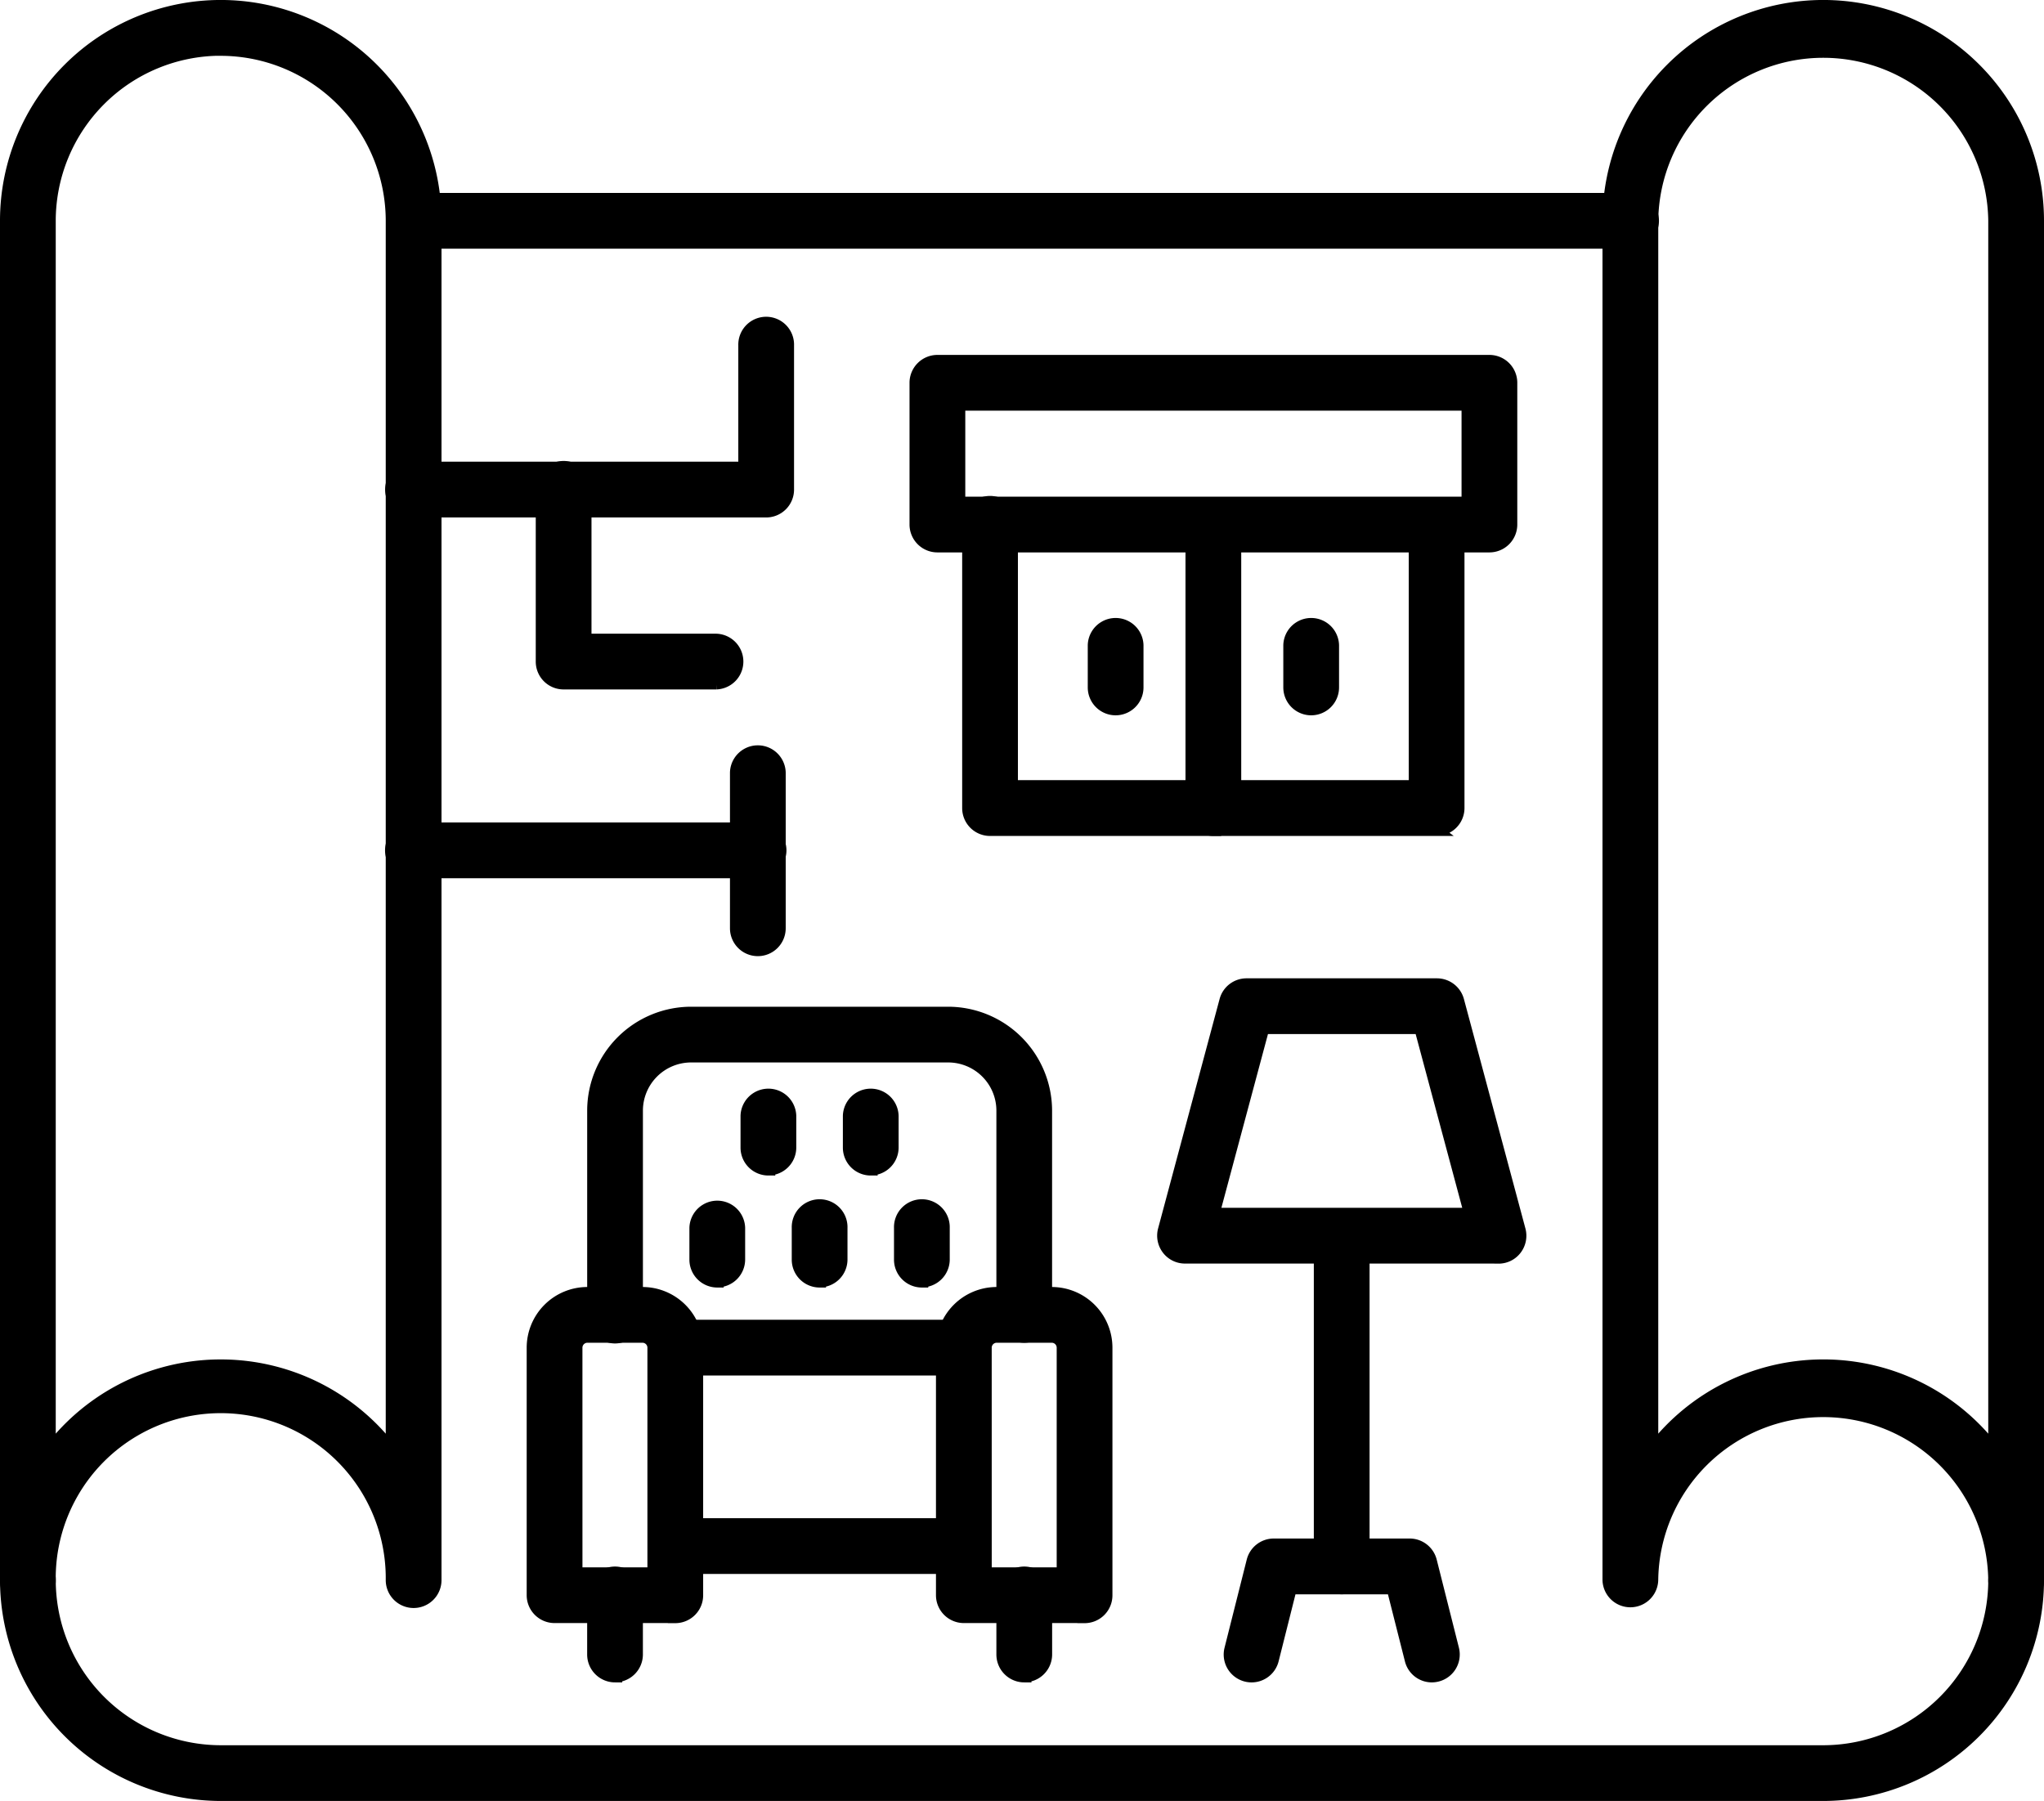
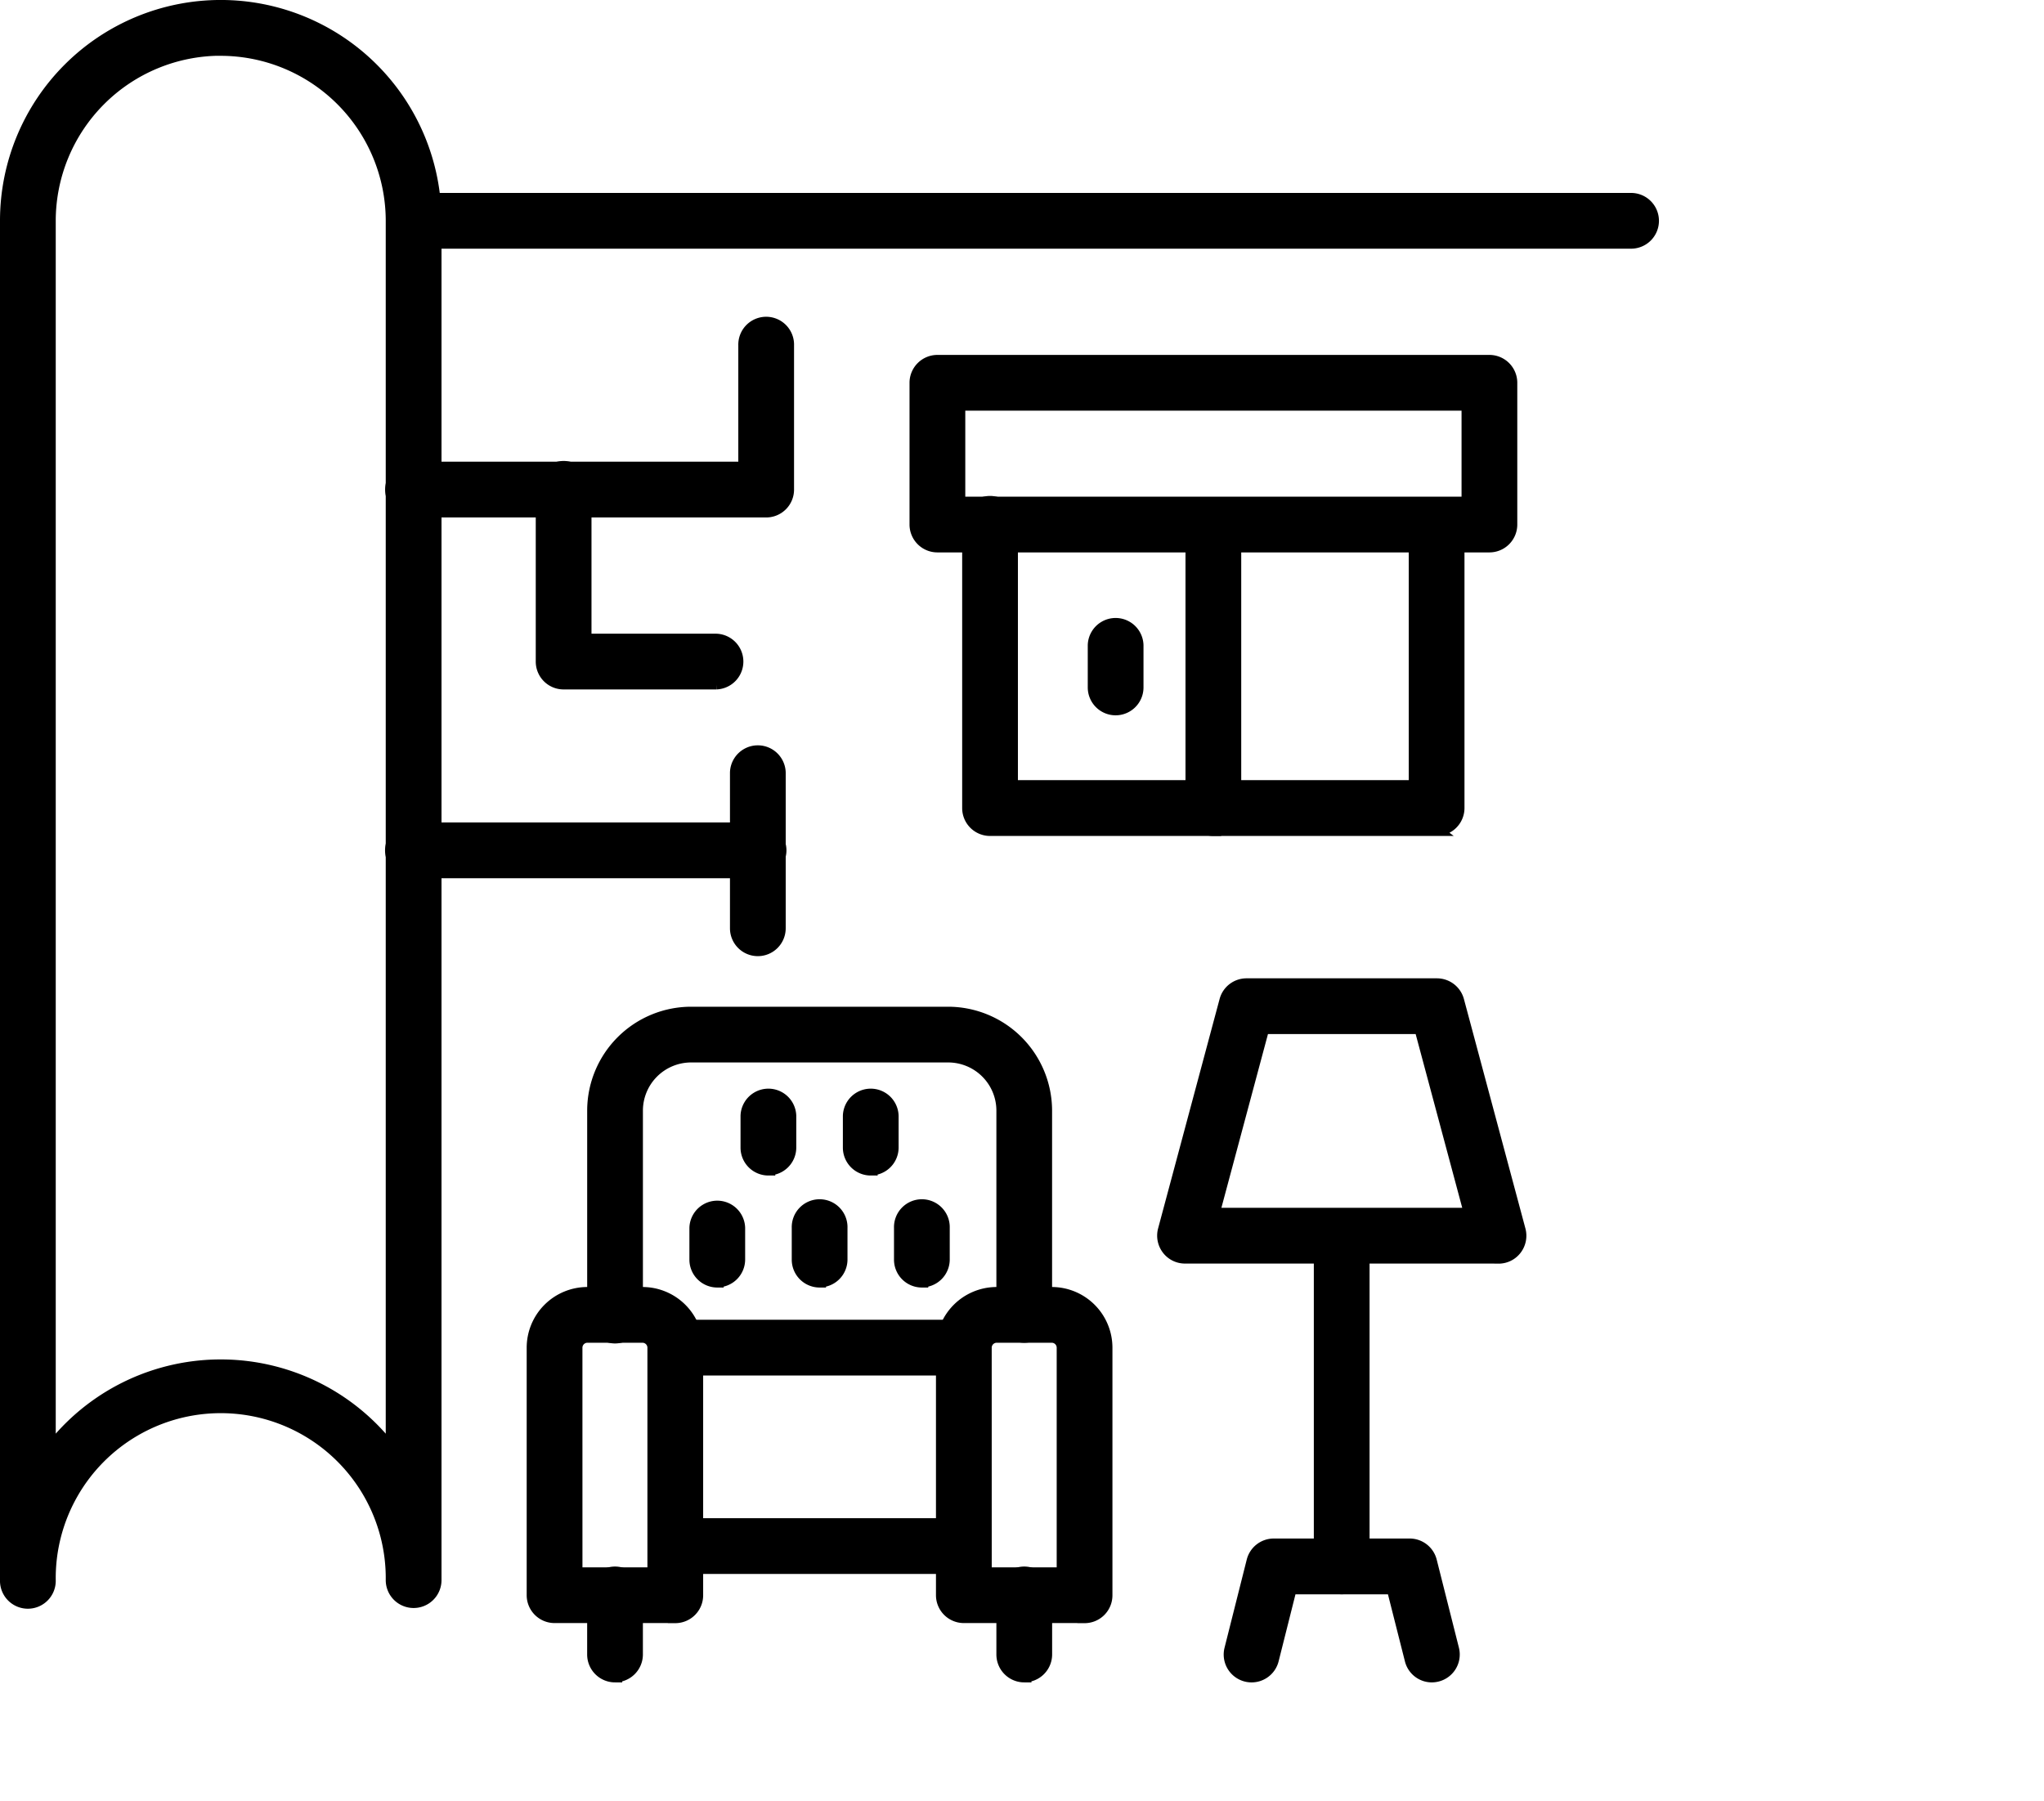
<svg xmlns="http://www.w3.org/2000/svg" width="89.954" height="79.266" viewBox="0 0 89.954 79.266">
  <g id="Group_14006" data-name="Group 14006" transform="translate(-220.023 -1382.75)">
-     <path id="Path_5247" data-name="Path 5247" d="M85.262,89.383H14.739a9.476,9.476,0,0,1-9.465-9.465.977.977,0,1,1,1.953,0,7.519,7.519,0,0,0,7.512,7.512H85.262a7.519,7.519,0,0,0,7.512-7.512.977.977,0,0,1,1.953,0,9.476,9.476,0,0,1-9.465,9.465Z" transform="translate(215 1372.383)" stroke="#000" stroke-width="0.5" fill-rule="evenodd" />
-     <path id="Path_5248" data-name="Path 5248" d="M85.262,70.449a9.447,9.447,0,0,1,7.512,3.715V20.086a7.512,7.512,0,0,0-15.023,0V74.164A9.459,9.459,0,0,1,85.262,70.449ZM93.75,80.89a.977.977,0,0,1-.977-.977,7.512,7.512,0,0,0-15.023,0,.977.977,0,0,1-1.953,0V20.081a9.465,9.465,0,1,1,18.93,0V79.913a.977.977,0,0,1-.977.977Z" transform="translate(215 1372.383)" stroke="#000" stroke-width="0.5" fill-rule="evenodd" />
    <path id="Path_5249" data-name="Path 5249" d="M14.738,12.57a7.523,7.523,0,0,0-7.512,7.516V74.164a9.452,9.452,0,0,1,15.023,0V20.086a7.519,7.519,0,0,0-7.512-7.512Zm8.488,68.32a.977.977,0,0,1-.977-.977,7.512,7.512,0,1,0-15.023,0,.977.977,0,1,1-1.953,0V20.081a9.465,9.465,0,1,1,18.93,0V79.913a.977.977,0,0,1-.977.977Z" transform="translate(215 1372.383)" stroke="#000" stroke-width="0.5" fill-rule="evenodd" />
    <path id="Path_5250" data-name="Path 5250" d="M76.773,21.062H23.23a.977.977,0,0,1,0-1.953H76.773a.977.977,0,1,1,0,1.953Z" transform="translate(215 1372.383)" stroke="#000" stroke-width="0.5" fill-rule="evenodd" />
    <path id="Path_5251" data-name="Path 5251" d="M30.406,79.6h3.359V69.68a.469.469,0,0,0-.465-.465h-2.43a.471.471,0,0,0-.465.465Zm4.336,1.953H29.429a.977.977,0,0,1-.977-.977V69.68a2.422,2.422,0,0,1,2.418-2.418H33.3a2.422,2.422,0,0,1,2.418,2.418v10.9a.977.977,0,0,1-.977.977Z" transform="translate(215 1372.383)" stroke="#000" stroke-width="0.5" fill-rule="evenodd" />
    <path id="Path_5252" data-name="Path 5252" d="M32.09,84.164a.977.977,0,0,1-.977-.977V80.574a.977.977,0,1,1,1.953,0v2.609a.977.977,0,0,1-.977.977Z" transform="translate(215 1372.383)" stroke="#000" stroke-width="0.5" fill-rule="evenodd" />
    <path id="Path_5253" data-name="Path 5253" d="M48.418,79.6h3.359V69.68a.469.469,0,0,0-.465-.465h-2.43a.471.471,0,0,0-.465.465Zm4.336,1.953H47.441a.977.977,0,0,1-.977-.977V69.68a2.422,2.422,0,0,1,2.418-2.418h2.43a2.422,2.422,0,0,1,2.418,2.418v10.9a.974.974,0,0,1-.977.977Z" transform="translate(215 1372.383)" stroke="#000" stroke-width="0.5" fill-rule="evenodd" />
    <path id="Path_5254" data-name="Path 5254" d="M50.1,84.164a.977.977,0,0,1-.977-.977V80.574a.977.977,0,1,1,1.953,0v2.609a.977.977,0,0,1-.977.977Z" transform="translate(215 1372.383)" stroke="#000" stroke-width="0.5" fill-rule="evenodd" />
    <path id="Path_5255" data-name="Path 5255" d="M50.1,69.215a.977.977,0,0,1-.977-.977V59.25a2.372,2.372,0,0,0-2.371-2.371H35.438a2.372,2.372,0,0,0-2.371,2.371v8.988a.977.977,0,1,1-1.953,0V59.25a4.329,4.329,0,0,1,4.324-4.324H46.75a4.331,4.331,0,0,1,4.324,4.324v8.988a.977.977,0,0,1-.977.977Z" transform="translate(215 1372.383)" stroke="#000" stroke-width="0.5" fill-rule="evenodd" />
    <path id="Path_5256" data-name="Path 5256" d="M47.441,79.391h-12.7a.977.977,0,0,1,0-1.953h12.7a.977.977,0,0,1,0,1.953Z" transform="translate(215 1372.383)" stroke="#000" stroke-width="0.5" fill-rule="evenodd" />
    <path id="Path_5257" data-name="Path 5257" d="M47.441,70.656h-12.7a.977.977,0,0,1,0-1.953h12.7a.977.977,0,0,1,0,1.953Z" transform="translate(215 1372.383)" stroke="#000" stroke-width="0.5" fill-rule="evenodd" />
    <path id="Path_5258" data-name="Path 5258" d="M36.59,66.785a.977.977,0,0,1-.977-.977v-1.4a.977.977,0,0,1,1.953,0V65.8a.977.977,0,0,1-.977.977Z" transform="translate(215 1372.383)" stroke="#000" stroke-width="0.5" fill-rule="evenodd" />
    <path id="Path_5259" data-name="Path 5259" d="M41.094,66.785a.977.977,0,0,1-.977-.977v-1.4a.977.977,0,1,1,1.953,0V65.8a.977.977,0,0,1-.977.977Z" transform="translate(215 1372.383)" stroke="#000" stroke-width="0.5" fill-rule="evenodd" />
    <path id="Path_5260" data-name="Path 5260" d="M45.594,66.785a.977.977,0,0,1-.977-.977v-1.4a.977.977,0,1,1,1.953,0V65.8a.977.977,0,0,1-.977.977Z" transform="translate(215 1372.383)" stroke="#000" stroke-width="0.5" fill-rule="evenodd" />
    <path id="Path_5261" data-name="Path 5261" d="M38.84,61.855a.977.977,0,0,1-.977-.977v-1.4a.977.977,0,0,1,1.953,0v1.395a.977.977,0,0,1-.977.977Z" transform="translate(215 1372.383)" stroke="#000" stroke-width="0.5" fill-rule="evenodd" />
    <path id="Path_5262" data-name="Path 5262" d="M43.344,61.855a.977.977,0,0,1-.977-.977v-1.4a.977.977,0,0,1,1.953,0v1.395a.977.977,0,0,1-.977.977Z" transform="translate(215 1372.383)" stroke="#000" stroke-width="0.5" fill-rule="evenodd" />
    <path id="Path_5263" data-name="Path 5263" d="M47.254,32.477h22.34V28.192H47.254ZM70.57,34.43H46.277a.977.977,0,0,1-.977-.977V27.215a.977.977,0,0,1,.977-.977H70.57a.977.977,0,0,1,.977.977v6.238A.977.977,0,0,1,70.57,34.43Z" transform="translate(215 1372.383)" stroke="#000" stroke-width="0.5" fill-rule="evenodd" />
    <path id="Path_5264" data-name="Path 5264" d="M68.25,46.91H48.594a.977.977,0,0,1-.977-.977V33.453a.977.977,0,1,1,1.953,0v11.5h17.7v-11.5a.977.977,0,0,1,1.953,0V45.93a.977.977,0,0,1-.977.977Z" transform="translate(215 1372.383)" stroke="#000" stroke-width="0.5" fill-rule="evenodd" />
    <path id="Path_5265" data-name="Path 5265" d="M58.422,46.91a.977.977,0,0,1-.977-.977V33.453a.977.977,0,0,1,1.953,0V45.93a.977.977,0,0,1-.977.977Z" transform="translate(215 1372.383)" stroke="#000" stroke-width="0.5" fill-rule="evenodd" />
    <path id="Path_5266" data-name="Path 5266" d="M54.121,41.6a.977.977,0,0,1-.977-.977V38.762a.977.977,0,0,1,1.953,0v1.859A.977.977,0,0,1,54.121,41.6Z" transform="translate(215 1372.383)" stroke="#000" stroke-width="0.5" fill-rule="evenodd" />
-     <path id="Path_5267" data-name="Path 5267" d="M62.727,41.6a.977.977,0,0,1-.977-.977V38.762a.977.977,0,0,1,1.953,0v1.859A.977.977,0,0,1,62.727,41.6Z" transform="translate(215 1372.383)" stroke="#000" stroke-width="0.5" fill-rule="evenodd" />
    <path id="Path_5268" data-name="Path 5268" d="M58.449,63.777H69.7l-2.184-8.148H60.633ZM70.972,65.73h-13.8a.968.968,0,0,1-.773-.383.984.984,0,0,1-.168-.848l2.707-10.1a.975.975,0,0,1,.945-.723h8.379a.981.981,0,0,1,.945.727l2.707,10.1a.984.984,0,0,1-.168.848.968.968,0,0,1-.773.383Z" transform="translate(215 1372.383)" stroke="#000" stroke-width="0.5" fill-rule="evenodd" />
    <path id="Path_5269" data-name="Path 5269" d="M64.07,80.285a.977.977,0,0,1-.977-.977V64.749a.977.977,0,0,1,1.953,0V79.308A.974.974,0,0,1,64.07,80.285Z" transform="translate(215 1372.383)" stroke="#000" stroke-width="0.5" fill-rule="evenodd" />
    <path id="Path_5270" data-name="Path 5270" d="M68.039,84.164a.971.971,0,0,1-.945-.738L66.3,80.289H61.84l-.789,3.137a.977.977,0,0,1-1.895-.477l.977-3.879a.977.977,0,0,1,.945-.738h5.981a.978.978,0,0,1,.949.738l.977,3.875a.977.977,0,0,1-.707,1.188,1.024,1.024,0,0,1-.238.031Z" transform="translate(215 1372.383)" stroke="#000" stroke-width="0.5" fill-rule="evenodd" />
    <path id="Path_5271" data-name="Path 5271" d="M38.742,32.891H23.23a.977.977,0,1,1,0-1.953H37.765V25.567a.977.977,0,1,1,1.953,0v6.348a.977.977,0,0,1-.977.977Z" transform="translate(215 1372.383)" stroke="#000" stroke-width="0.5" fill-rule="evenodd" />
    <path id="Path_5272" data-name="Path 5272" d="M36.543,40.461H29.828a.974.974,0,0,1-.977-.977v-7.57a.977.977,0,1,1,1.953,0v6.594h5.738a.977.977,0,0,1,0,1.953Z" transform="translate(215 1372.383)" stroke="#000" stroke-width="0.5" fill-rule="evenodd" />
    <path id="Path_5273" data-name="Path 5273" d="M38.375,48.77H23.227a.977.977,0,1,1,0-1.953H38.375a.977.977,0,1,1,0,1.953Z" transform="translate(215 1372.383)" stroke="#000" stroke-width="0.5" fill-rule="evenodd" />
    <path id="Path_5274" data-name="Path 5274" d="M38.375,52.2a.977.977,0,0,1-.977-.977V44.367a.977.977,0,0,1,1.953,0v6.855A.977.977,0,0,1,38.375,52.2Z" transform="translate(215 1372.383)" stroke="#000" stroke-width="0.5" fill-rule="evenodd" />
  </g>
</svg>